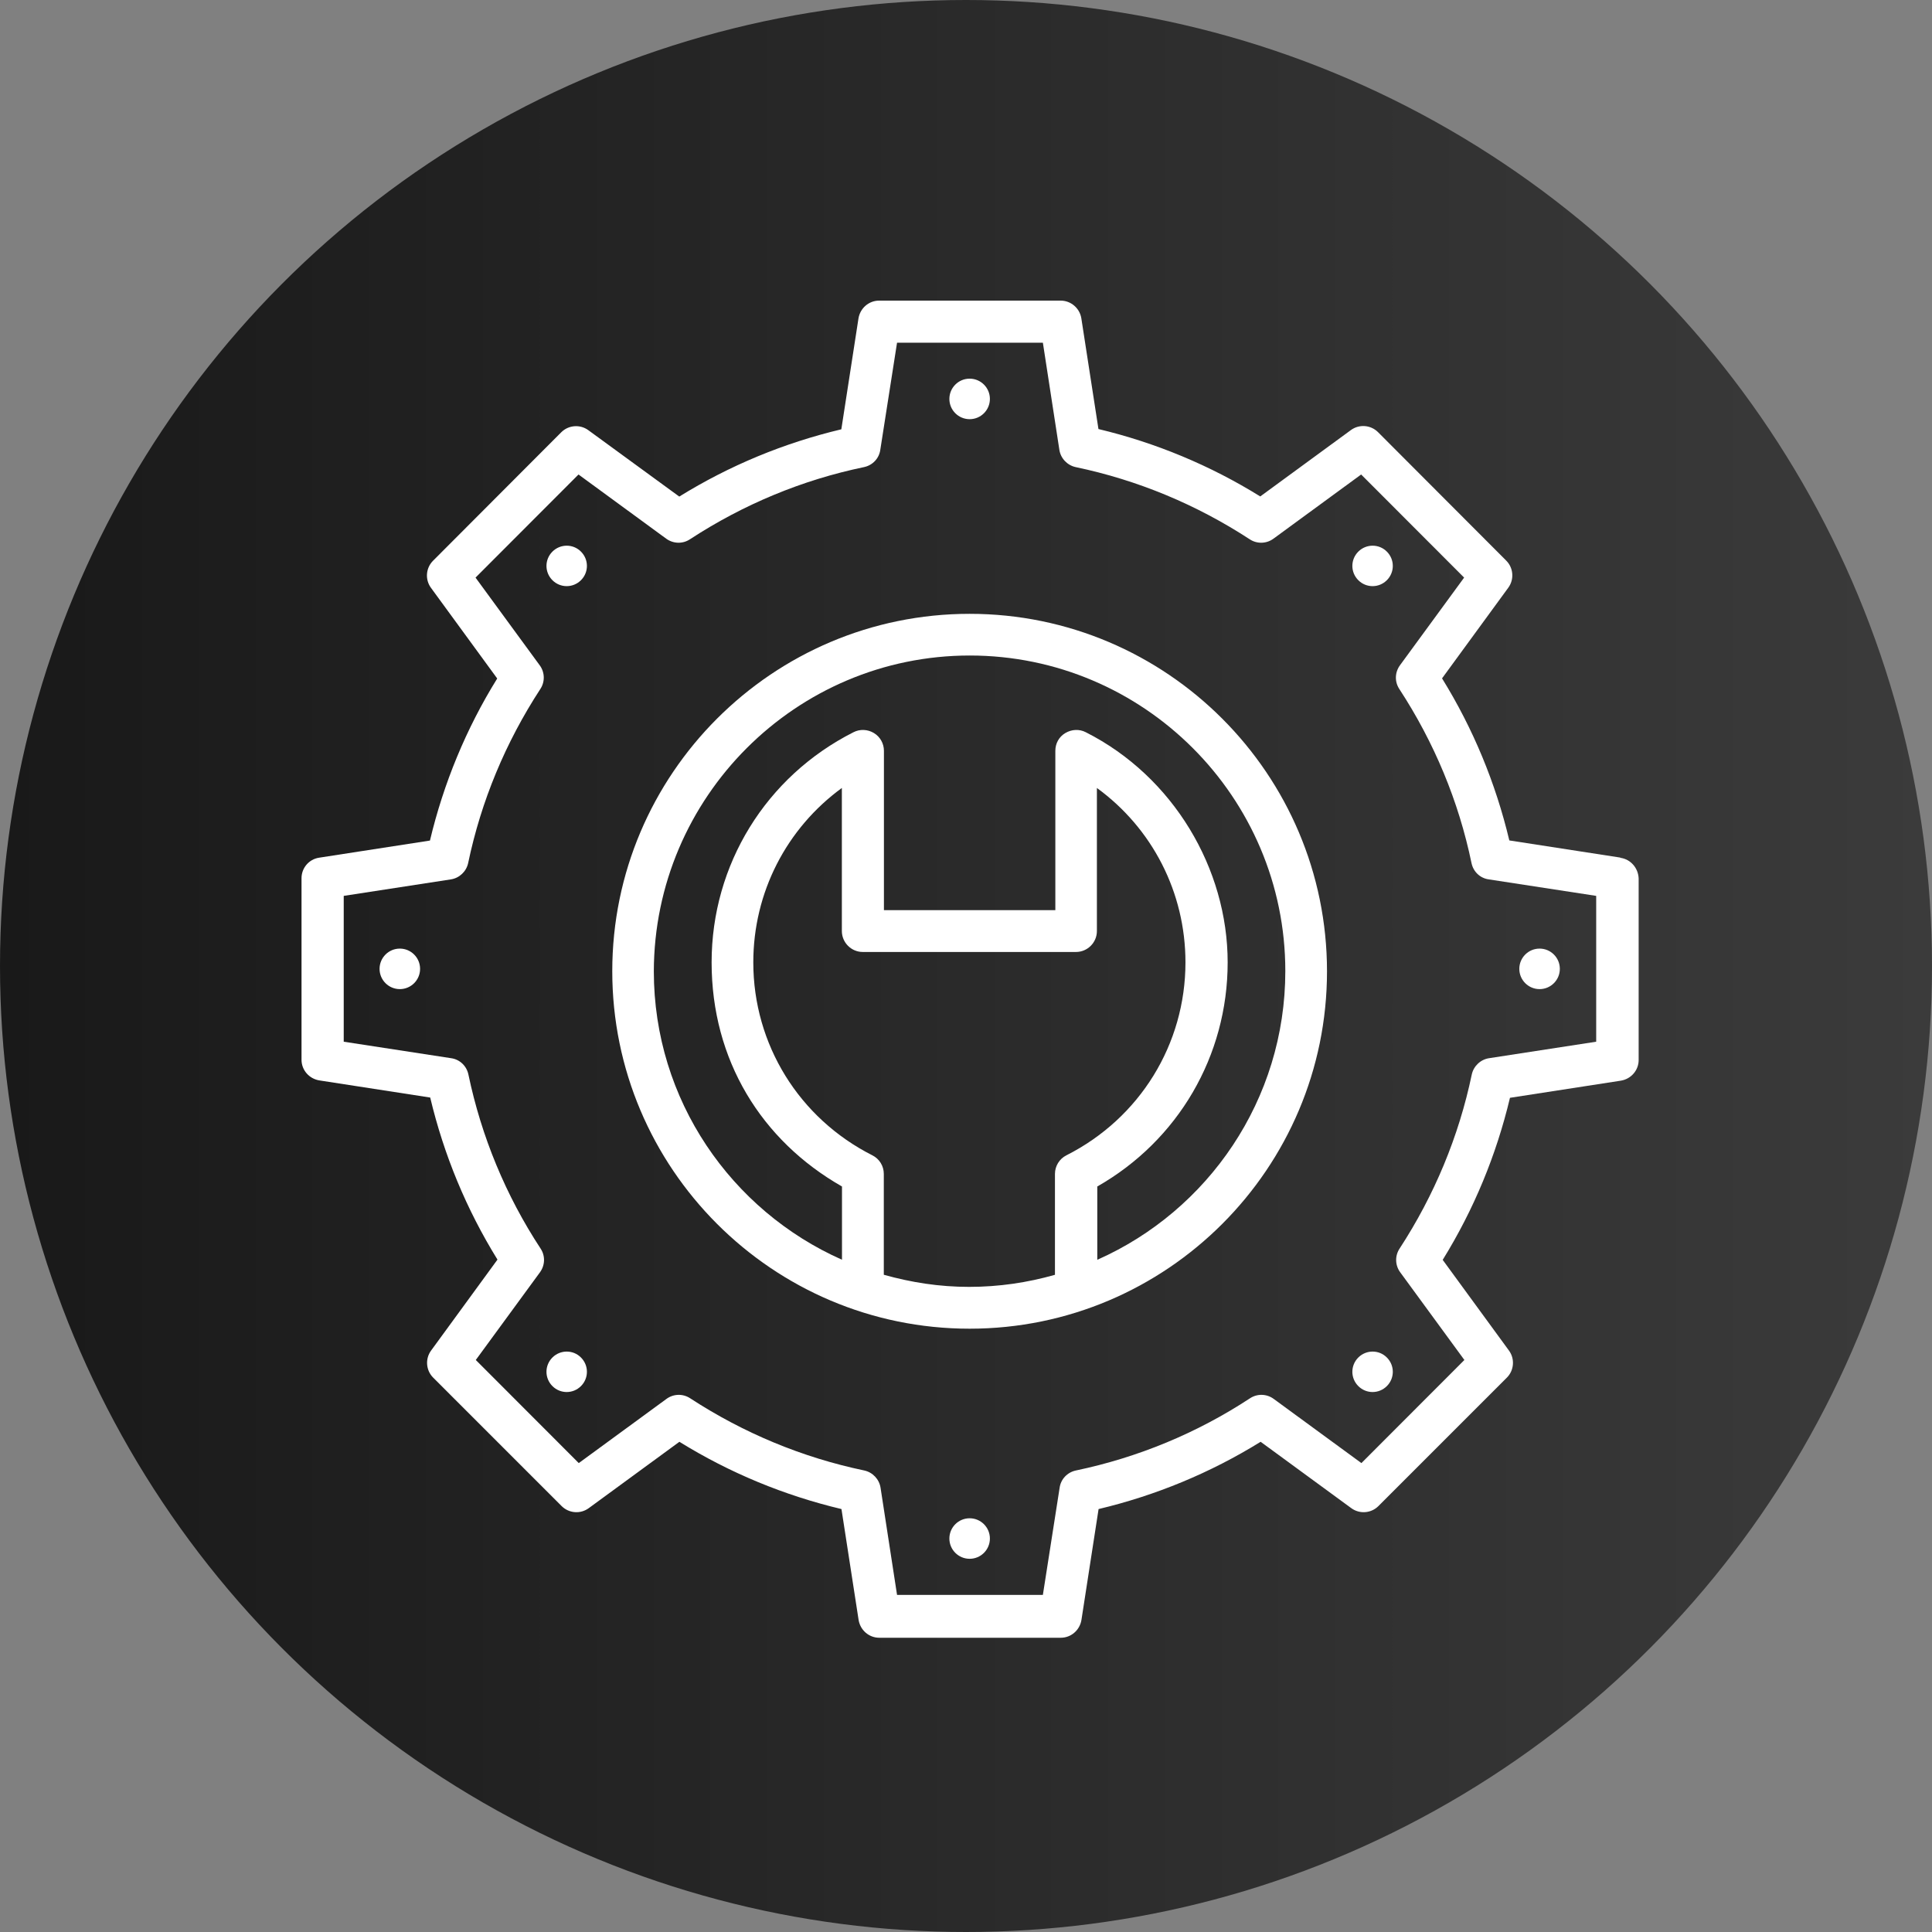
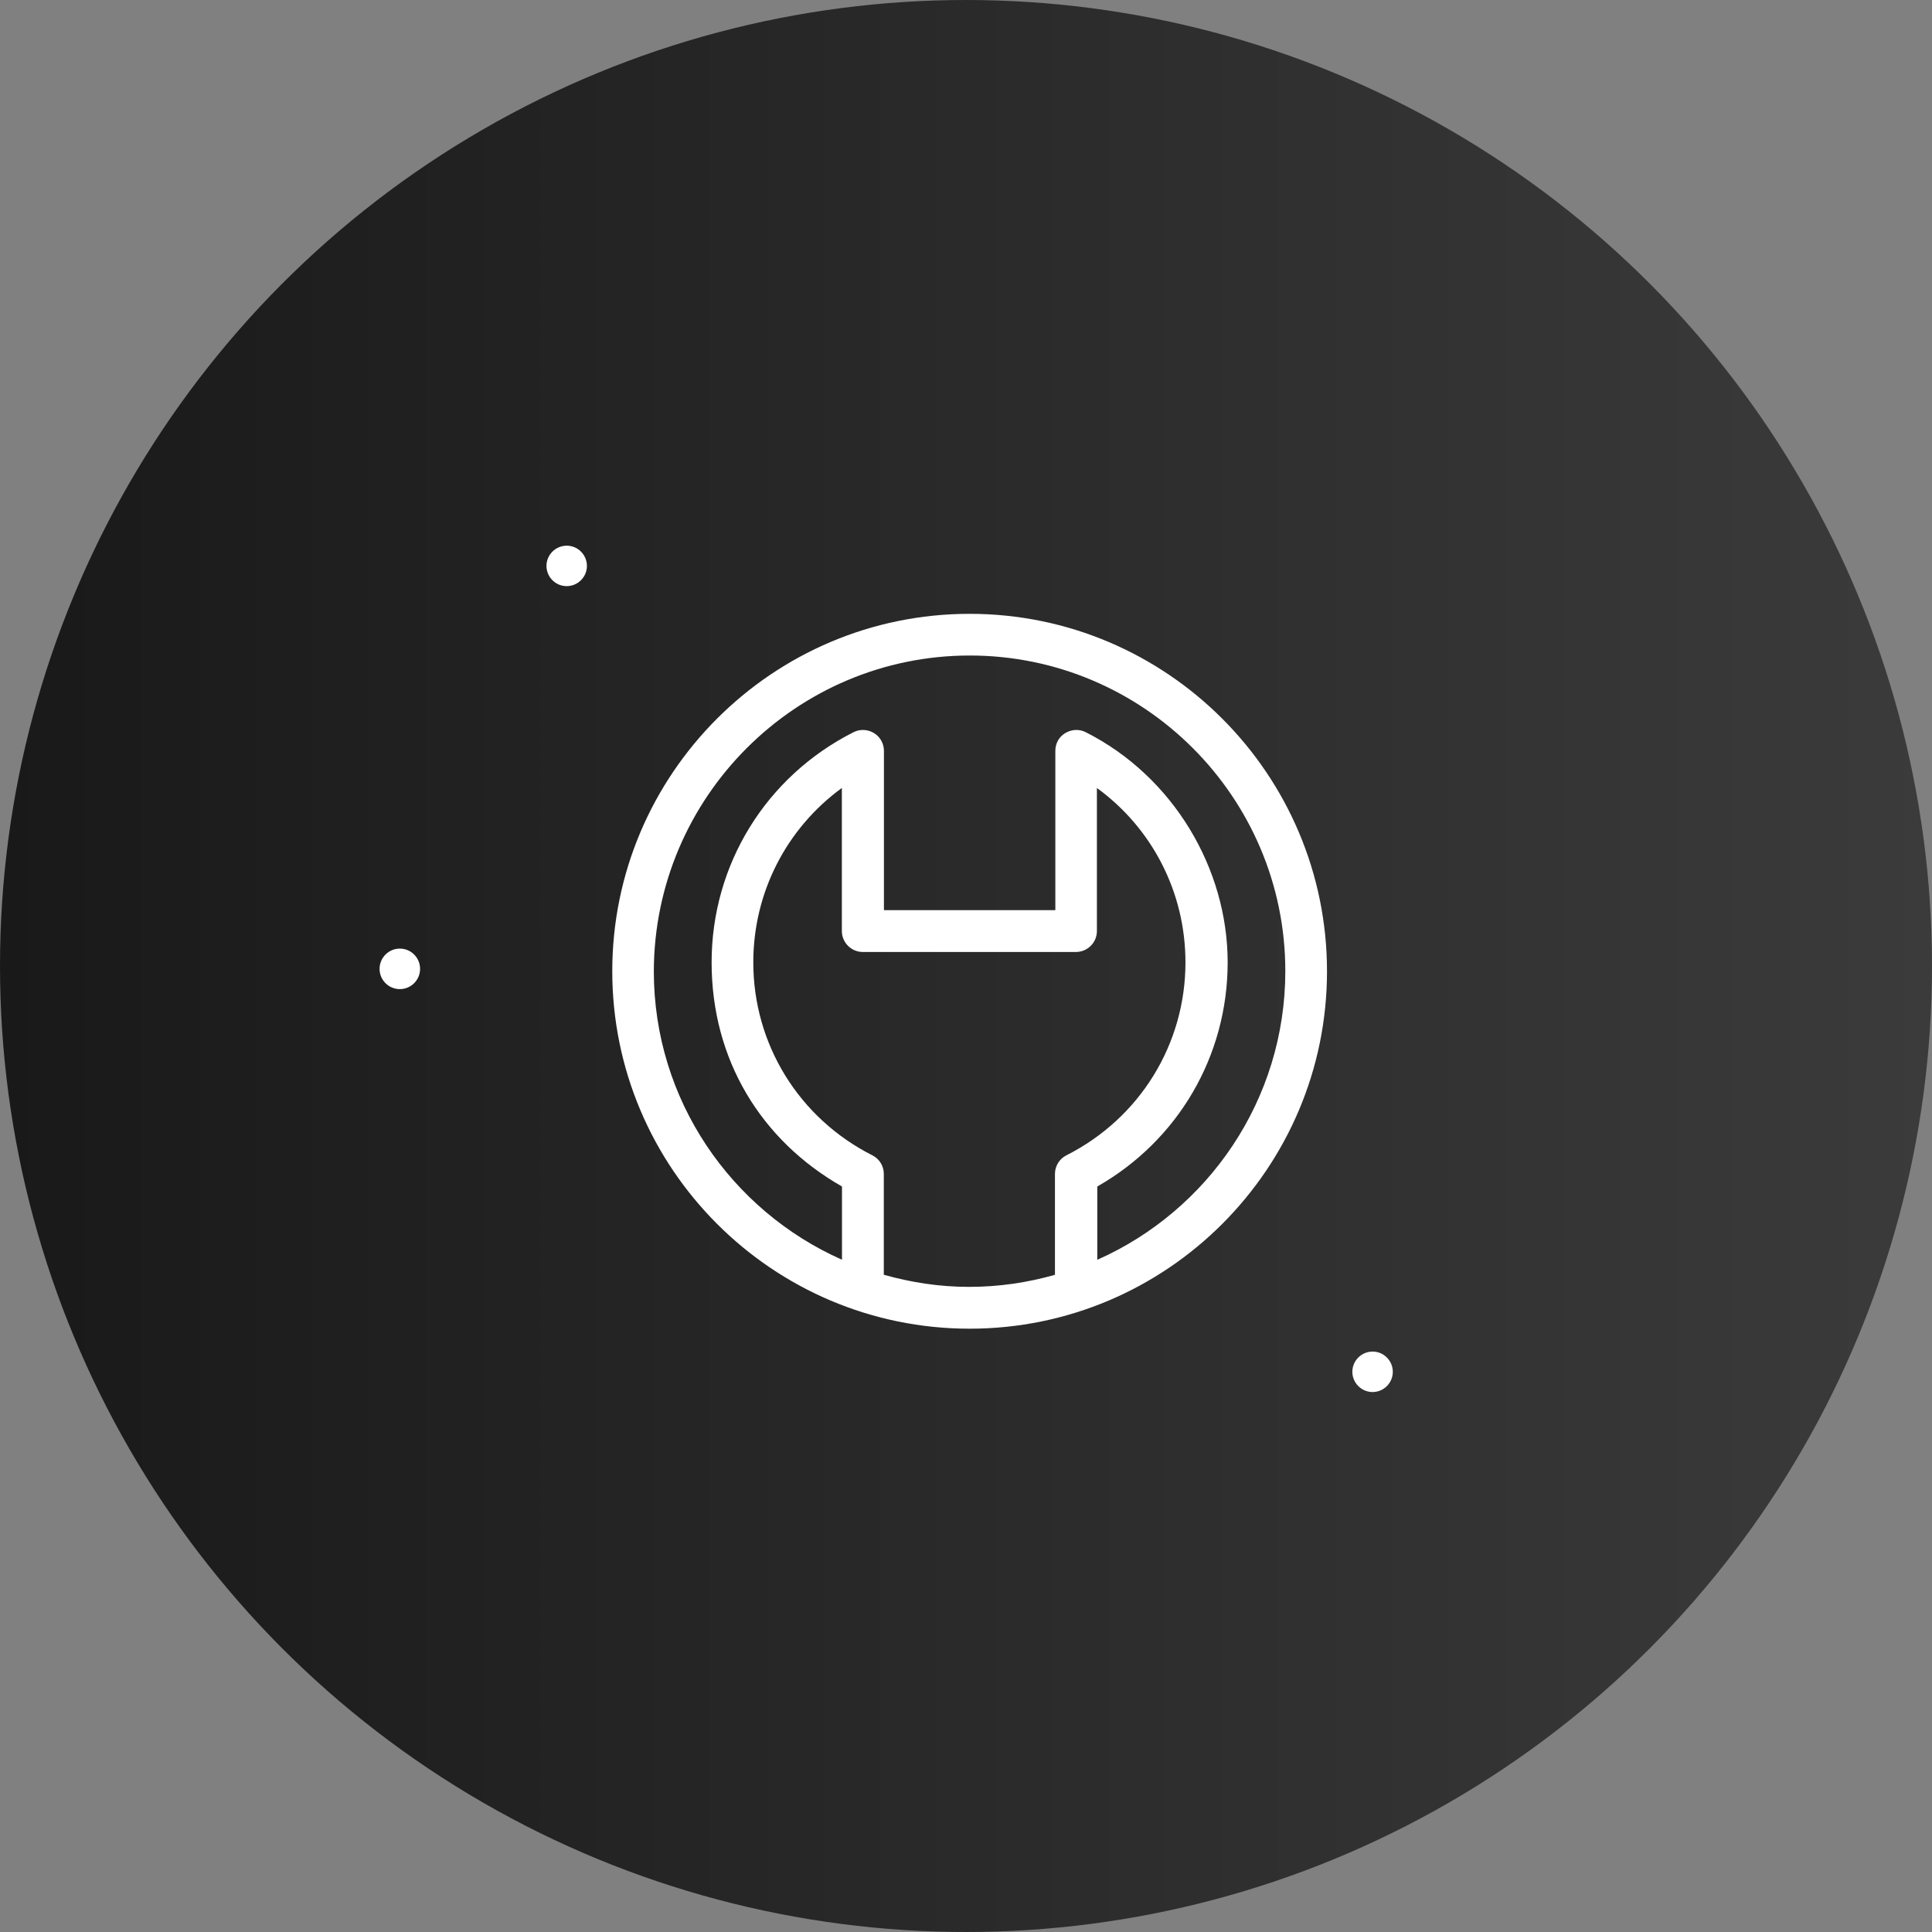
<svg xmlns="http://www.w3.org/2000/svg" id="Layer_1" viewBox="0 0 148.78 148.78">
  <rect x="0" y="0" width="148.78" height="148.78" fill="#808080" stroke="none" />
  <defs>
    <style>.cls-1{fill:#fff;}.cls-2{fill:url(#linear-gradient);}</style>
    <linearGradient id="linear-gradient" x1="148.78" y1="77.61" x2="0" y2="77.61" gradientTransform="translate(0 152) scale(1 -1)" gradientUnits="userSpaceOnUse">
      <stop offset="0" stop-color="#3b3b3b" />
      <stop offset="1" stop-color="#191919" />
    </linearGradient>
  </defs>
  <circle class="cls-2" cx="74.39" cy="74.39" r="74.39" />
  <path class="cls-1" d="M74.67,47.27c-15.18,0-27.52,12.35-27.52,27.52s12.33,27.53,27.52,27.53,27.52-12.35,27.52-27.52-12.33-27.53-27.52-27.53ZM68.06,98.17v-7.77c0-.61-.34-1.16-.88-1.43-5.64-2.85-9.17-8.54-9.17-14.86,0-5.39,2.56-10.32,6.82-13.43v11.02c0,.88.72,1.61,1.61,1.61h16.42c.88,0,1.61-.72,1.61-1.61v-11.02c4.26,3.1,6.82,8.04,6.82,13.43,0,6.3-3.51,12-9.17,14.86-.54.27-.88.83-.88,1.43v7.77c-2.11.6-4.31.93-6.61.93s-4.45-.34-6.56-.93ZM84.5,97.01v-5.64c6.22-3.54,10.04-10.05,10.04-17.26s-4.18-14.31-10.92-17.72c-.5-.26-1.09-.23-1.58.06s-.77.8-.77,1.37v12.27h-13.2v-12.27c0-.56-.29-1.08-.77-1.37s-1.08-.32-1.58-.06c-6.74,3.41-10.92,10.2-10.92,17.72s3.83,13.72,10.04,17.26v5.64c-8.52-3.78-14.49-12.3-14.49-22.21.03-13.41,10.94-24.32,24.33-24.32s24.3,10.9,24.3,24.3c0,9.91-5.95,18.45-14.47,22.23Z" />
-   <path class="cls-1" d="M124.77,66.04l-8.54-1.32c-1.05-4.41-2.78-8.6-5.18-12.48l5.1-6.98c.47-.64.4-1.53-.16-2.09l-9.87-9.89c-.56-.56-1.45-.63-2.09-.16l-6.98,5.11c-3.85-2.39-8.06-4.14-12.46-5.19l-1.32-8.54c-.13-.77-.8-1.35-1.59-1.35h-13.98c-.79,0-1.46.58-1.59,1.37l-1.32,8.54c-4.41,1.05-8.6,2.78-12.48,5.18l-7-5.11c-.64-.47-1.53-.4-2.09.16l-9.87,9.89c-.56.56-.63,1.45-.16,2.09l5.1,6.98c-2.39,3.85-4.13,8.07-5.18,12.48l-8.54,1.32c-.78.12-1.35.79-1.35,1.58v13.98c0,.79.58,1.46,1.37,1.59l8.54,1.32c1.05,4.41,2.78,8.6,5.18,12.48l-5.11,7c-.47.64-.4,1.53.16,2.09l9.89,9.89c.56.56,1.45.63,2.09.16l6.98-5.11c3.88,2.4,8.07,4.13,12.48,5.18l1.32,8.54c.13.79.8,1.37,1.59,1.37h13.98c.79,0,1.46-.58,1.59-1.37l1.32-8.54c4.41-1.05,8.6-2.78,12.48-5.18l6.98,5.11c.64.47,1.53.4,2.09-.16l9.89-9.89c.56-.56.63-1.45.16-2.09l-5.1-6.98c2.4-3.88,4.13-8.07,5.18-12.48l8.54-1.32c.79-.13,1.37-.8,1.37-1.59v-13.98c-.03-.8-.61-1.48-1.4-1.59ZM122.92,80.22l-8.25,1.27c-.66.1-1.19.61-1.33,1.25-1,4.78-2.88,9.3-5.56,13.41-.37.56-.35,1.29.05,1.83l4.94,6.75-7.93,7.94-6.75-4.94c-.54-.4-1.27-.42-1.83-.05-4.08,2.68-8.63,4.56-13.41,5.56-.66.14-1.16.67-1.25,1.33l-1.29,8.25h-11.23l-1.27-8.25c-.1-.66-.61-1.19-1.25-1.33-4.78-1-9.3-2.88-13.41-5.56-.56-.37-1.29-.35-1.83.05l-6.75,4.94-7.93-7.94,4.94-6.75c.4-.55.42-1.27.05-1.83-2.68-4.08-4.56-8.63-5.56-13.41-.14-.66-.67-1.16-1.33-1.25l-8.27-1.27v-11.23l8.25-1.27c.66-.1,1.19-.61,1.33-1.25,1-4.78,2.88-9.3,5.56-13.41.37-.56.35-1.29-.05-1.83l-4.94-6.75,7.93-7.94,6.75,4.94c.55.4,1.27.42,1.83.05,4.12-2.69,8.64-4.57,13.41-5.56.66-.14,1.16-.67,1.25-1.33l1.29-8.25h11.23l1.27,8.25c.1.66.61,1.19,1.25,1.33,4.78,1,9.3,2.88,13.41,5.56.56.37,1.29.35,1.83-.05l6.75-4.94,7.93,7.94-4.94,6.75c-.4.55-.42,1.27-.05,1.83,2.69,4.12,4.57,8.64,5.56,13.41.14.66.66,1.16,1.33,1.25l8.27,1.27s0,11.23,0,11.23Z" />
-   <circle class="cls-1" cx="74.67" cy="30.72" r="1.56" />
-   <circle class="cls-1" cx="74.67" cy="118.48" r="1.56" />
-   <path class="cls-1" d="M104.6,42.48c-.61.61-.61,1.59,0,2.2s1.59.61,2.2,0c.61-.61.61-1.59,0-2.2-.6-.61-1.59-.61-2.2,0,0,0,0,0,0,0ZM42.54,104.54c-.61.61-.61,1.59,0,2.2.61.61,1.59.61,2.2,0s.61-1.59,0-2.2c-.6-.61-1.59-.61-2.2,0,0,0,0,0,0,0Z" />
-   <circle class="cls-1" cx="118.56" cy="74.61" r="1.56" />
  <circle class="cls-1" cx="30.79" cy="74.61" r="1.56" />
  <path class="cls-1" d="M104.6,104.54c-.61.61-.61,1.59,0,2.2.61.61,1.59.61,2.2,0,.61-.61.61-1.59,0-2.2-.6-.61-1.59-.61-2.2,0,0,0,0,0,0,0ZM42.54,42.48c-.61.61-.61,1.59,0,2.2s1.59.61,2.2,0,.61-1.59,0-2.2c-.6-.61-1.59-.61-2.2,0,0,0,0,0,0,0Z" />
</svg>